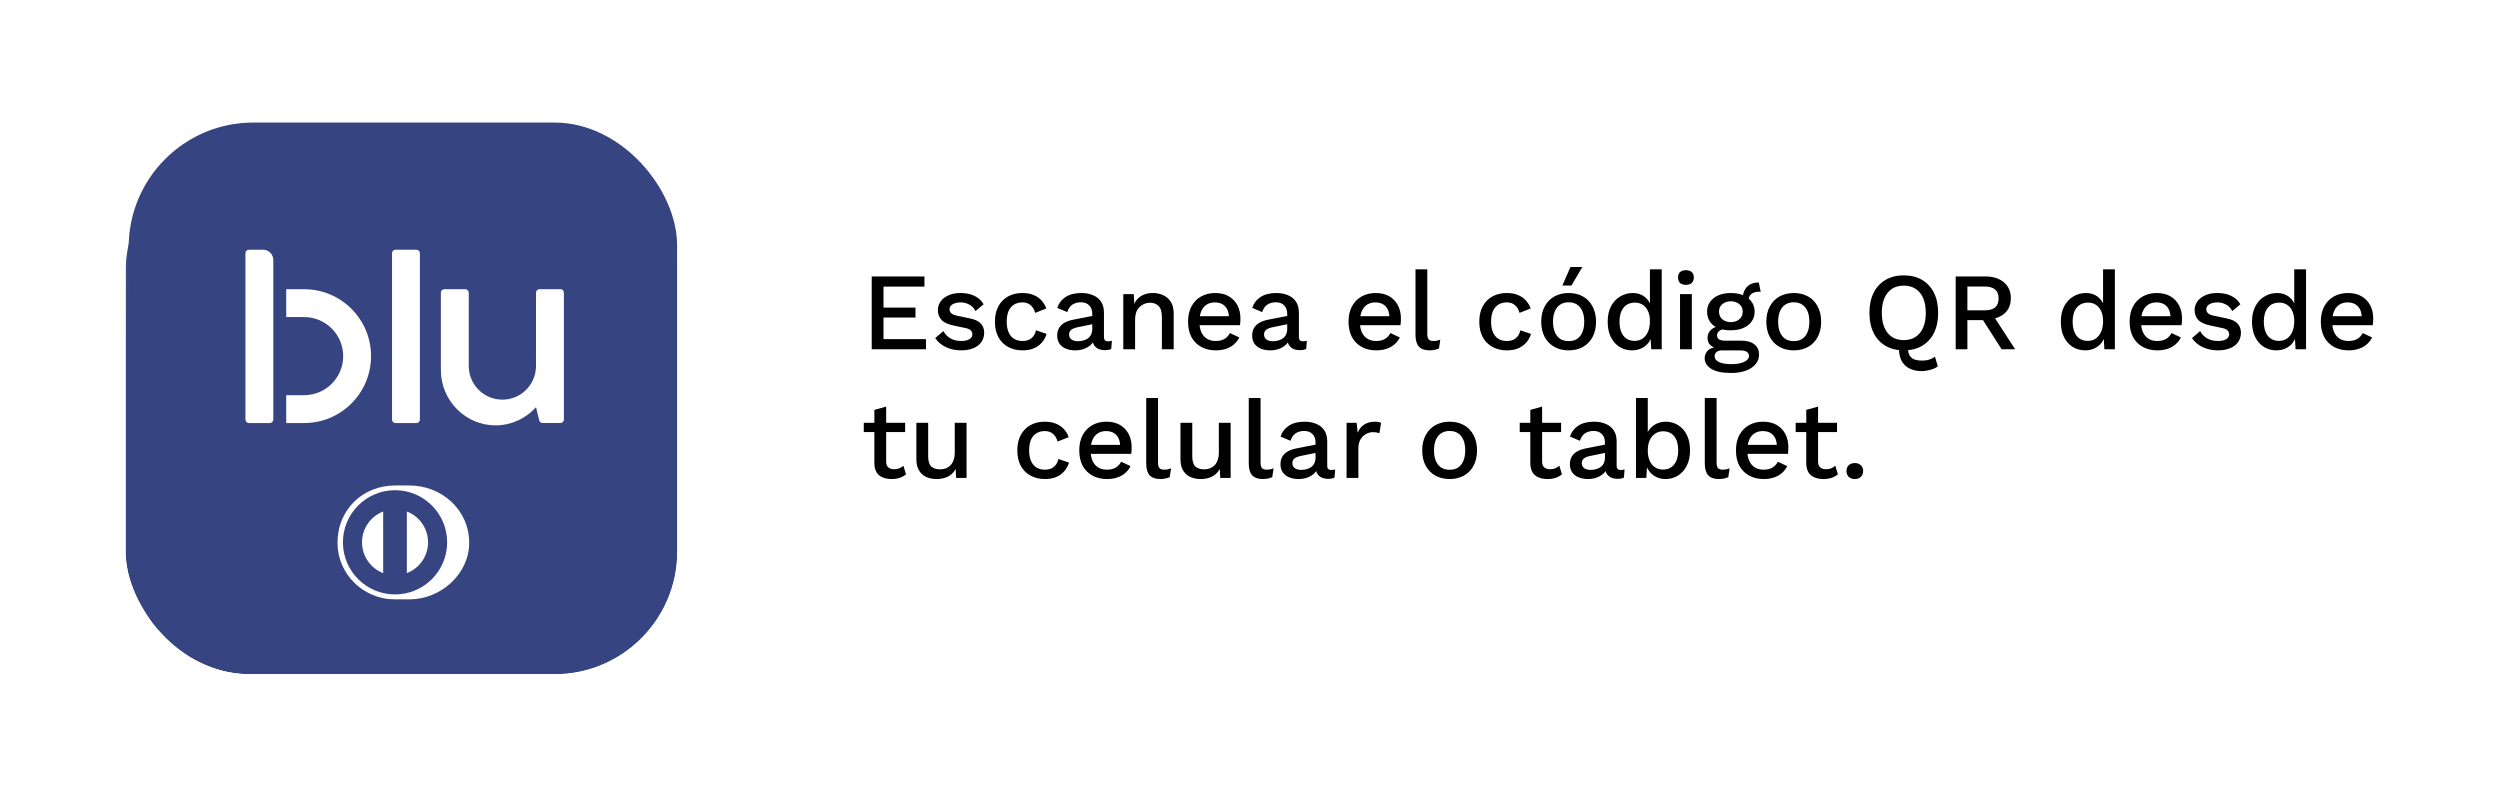
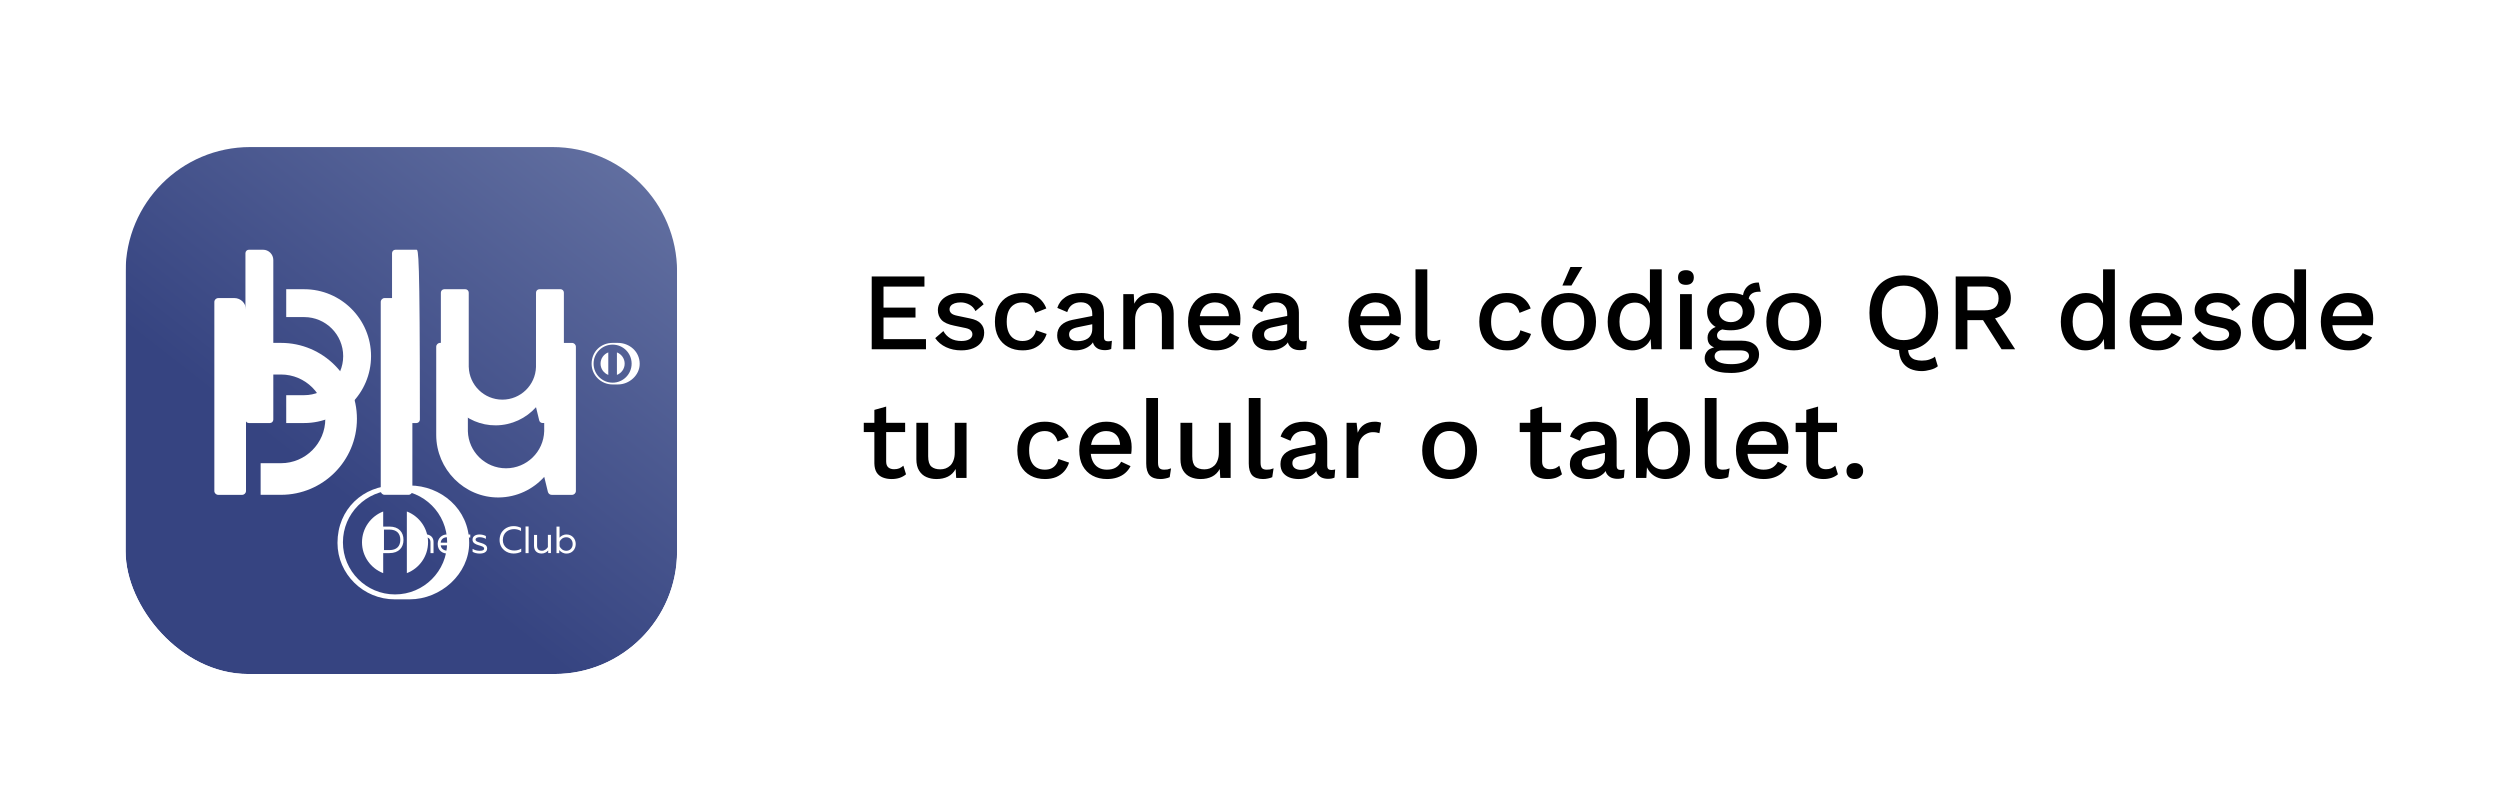
<svg xmlns="http://www.w3.org/2000/svg" width="408" height="130" viewBox="0 0 408 130" fill="none">
  <g filter="url(#filter0_d_204_587)">
    <g clip-path="url(#clip0_204_587)">
      <g filter="url(#filter1_d_204_587)">
        <path d="M90.165 16H40.835C29.604 16 20.5 25.104 20.5 36.335V85.665C20.5 96.896 29.604 106 40.835 106H90.165C101.396 106 110.5 96.896 110.5 85.665V36.335C110.5 25.104 101.396 16 90.165 16Z" fill="url(#paint0_linear_204_587)" />
      </g>
      <path d="M35.615 44.644H38.244C39.294 44.644 40.147 45.497 40.147 46.547V76.126C40.147 76.476 39.862 76.76 39.512 76.76H35.615C35.265 76.76 34.981 76.476 34.981 76.126V45.284C34.981 44.934 35.265 44.65 35.615 44.65V44.644Z" fill="white" />
      <path d="M45.853 51.959H42.535V57.119H45.853C49.849 57.119 53.091 60.36 53.091 64.356C53.091 68.352 49.849 71.594 45.853 71.594H42.535V76.754H45.853C52.697 76.754 58.251 71.206 58.251 64.356C58.251 57.507 52.703 51.959 45.853 51.959Z" fill="white" />
      <path d="M66.664 44.644H62.772C62.422 44.644 62.138 44.928 62.138 45.278V76.12C62.138 76.471 62.422 76.754 62.772 76.754H66.664C67.015 76.754 67.299 76.471 67.299 76.12V45.278C67.299 44.928 67.015 44.644 66.664 44.644Z" fill="white" />
      <path d="M89.449 51.959C89.099 51.959 88.814 52.243 88.814 52.593V66.374C88.711 69.73 85.961 72.425 82.583 72.425C79.204 72.425 76.455 69.735 76.356 66.374V52.593C76.356 52.243 76.072 51.959 75.722 51.959H71.825C71.475 51.959 71.191 52.243 71.191 52.593V66.975C71.191 72.584 75.777 77.235 81.386 77.186C84.338 77.159 86.989 75.863 88.82 73.824L89.416 76.273C89.487 76.558 89.738 76.76 90.034 76.76H93.352C93.701 76.76 93.986 76.476 93.986 76.126V52.598C93.986 52.248 93.701 51.964 93.352 51.964H89.454L89.449 51.959Z" fill="white" />
      <path d="M98.009 55.348C98.009 56.184 98.534 56.9 99.272 57.184V53.511C98.534 53.795 98.009 54.511 98.009 55.348Z" fill="white" />
      <path d="M100.682 53.511V57.184C101.42 56.9 101.945 56.184 101.945 55.348C101.945 54.511 101.42 53.795 100.682 53.511Z" fill="white" />
      <path d="M100.852 51.959H99.972C98.097 51.959 96.55 53.358 96.55 55.38C96.55 57.234 98.097 58.753 99.972 58.742H100.852C102.705 58.742 104.399 57.228 104.399 55.38C104.399 53.358 102.705 51.959 100.852 51.959ZM99.977 58.453C98.261 58.453 96.872 57.064 96.872 55.348C96.872 53.631 98.261 52.243 99.977 52.243C101.694 52.243 103.082 53.631 103.082 55.348C103.082 57.064 101.694 58.453 99.977 58.453Z" fill="white" />
      <path d="M62.138 81.937H63.559C65.09 81.937 65.85 82.855 65.85 84.101C65.85 85.348 65.09 86.266 63.559 86.266H62.138V81.931V81.937ZM63.565 85.774C64.735 85.774 65.331 85.145 65.331 84.101C65.331 83.057 64.735 82.429 63.565 82.429H62.663V85.769H63.565V85.774Z" fill="white" />
      <path d="M66.5 82.352C66.5 82.15 66.648 82.035 66.823 82.035C66.998 82.035 67.145 82.144 67.145 82.352C67.145 82.56 66.998 82.669 66.823 82.669C66.648 82.669 66.5 82.565 66.5 82.352ZM66.577 83.298H67.074V86.266H66.577V83.298Z" fill="white" />
      <path d="M67.998 83.298H68.446V83.735C68.643 83.473 69.042 83.221 69.518 83.221C70.228 83.221 70.753 83.708 70.753 84.435V86.266H70.256V84.495C70.256 83.937 69.917 83.68 69.458 83.68C68.999 83.68 68.692 83.976 68.49 84.276V86.272H67.993V83.303L67.998 83.298Z" fill="white" />
      <path d="M71.431 84.785C71.431 83.746 72.207 83.227 72.912 83.227C74.055 83.227 74.476 84.161 74.296 85.003H71.929C71.989 85.626 72.552 85.889 73.153 85.889C73.519 85.889 73.875 85.79 74.132 85.648V86.129C73.858 86.272 73.47 86.348 73.082 86.348C72.202 86.348 71.437 85.845 71.437 84.79L71.431 84.785ZM73.847 84.566C73.891 84.249 73.694 83.68 72.94 83.68C72.431 83.68 71.961 83.981 71.923 84.566H73.847Z" fill="white" />
      <path d="M75.023 83.298H75.471V83.823C75.706 83.434 76.231 83.194 76.75 83.232V83.73C76.171 83.664 75.7 83.937 75.52 84.418V86.272H75.023V83.303V83.298Z" fill="white" />
      <path d="M77.127 86.053V85.572C77.433 85.774 77.882 85.889 78.253 85.889C78.674 85.889 79.008 85.823 79.008 85.523C79.008 84.899 77.116 85.145 77.116 84.079C77.116 83.467 77.69 83.227 78.248 83.227C78.641 83.227 79.024 83.331 79.297 83.478V83.948C79.051 83.79 78.636 83.669 78.275 83.669C77.953 83.669 77.614 83.773 77.614 84.063C77.614 84.708 79.5 84.435 79.5 85.506C79.5 86.124 78.92 86.343 78.275 86.343C77.854 86.343 77.4 86.233 77.122 86.053H77.127Z" fill="white" />
      <path d="M81.533 84.134C81.539 82.631 82.687 81.86 83.813 81.86C84.245 81.86 84.665 81.959 85.032 82.15V82.669C84.715 82.461 84.31 82.352 83.9 82.352C83.004 82.352 82.069 82.893 82.063 84.129C82.058 85.287 83.02 85.845 83.922 85.845C84.37 85.845 84.769 85.741 85.064 85.528V86.047C84.704 86.233 84.272 86.337 83.807 86.337C82.719 86.337 81.528 85.572 81.533 84.129V84.134Z" fill="white" />
      <path d="M85.77 81.915H86.267V86.266H85.77V81.915Z" fill="white" />
      <path d="M87.153 85.129V83.298H87.65V85.069C87.65 85.626 87.929 85.883 88.448 85.883C88.886 85.883 89.214 85.588 89.416 85.287V83.292H89.913V86.261H89.465V85.823C89.268 86.086 88.869 86.337 88.394 86.337C87.617 86.337 87.158 85.851 87.158 85.124L87.153 85.129Z" fill="white" />
      <path d="M91.269 85.774V86.272H90.821V81.937H91.318V83.746C91.537 83.495 91.898 83.227 92.472 83.227C93.319 83.227 93.959 83.894 93.959 84.785C93.959 85.676 93.319 86.343 92.472 86.343C91.903 86.343 91.537 86.075 91.269 85.774ZM93.461 84.785C93.461 84.101 92.991 83.68 92.417 83.68C91.887 83.68 91.488 84.025 91.324 84.413V85.156C91.493 85.539 91.887 85.889 92.417 85.889C92.991 85.889 93.461 85.468 93.461 84.785Z" fill="white" />
      <g clip-path="url(#clip1_204_587)">
-         <path d="M90.663 16H41.337C30.105 16 21 25.105 21 36.337V85.663C21 96.895 30.105 106 41.337 106H90.663C101.895 106 111 96.895 111 85.663V36.337C111 25.105 101.895 16 90.663 16Z" fill="#364481" />
        <path d="M40.615 36.756H42.931C43.853 36.756 44.604 37.507 44.604 38.43V64.481C44.604 64.788 44.355 65.04 44.046 65.04H40.615C40.308 65.04 40.056 64.79 40.056 64.481V37.315C40.056 37.008 40.306 36.756 40.615 36.756Z" fill="white" />
        <path d="M49.635 43.201H46.71V47.747H49.635C53.154 47.747 56.008 50.601 56.008 54.12C56.008 57.639 53.154 60.494 49.635 60.494H46.71V65.04H49.635C55.667 65.04 60.555 60.15 60.555 54.12C60.555 48.091 55.665 43.201 49.635 43.201Z" fill="white" />
-         <path d="M67.967 36.756H64.538C64.23 36.756 63.98 37.006 63.98 37.315V64.481C63.98 64.79 64.23 65.04 64.538 65.04H67.967C68.276 65.04 68.526 64.79 68.526 64.481V37.315C68.526 37.006 68.276 36.756 67.967 36.756Z" fill="white" />
+         <path d="M67.967 36.756H64.538C64.23 36.756 63.98 37.006 63.98 37.315V64.481C63.98 64.79 64.23 65.04 64.538 65.04H67.967C68.276 65.04 68.526 64.79 68.526 64.481C68.526 37.006 68.276 36.756 67.967 36.756Z" fill="white" />
        <path d="M88.036 43.199C87.727 43.199 87.478 43.449 87.478 43.758L87.473 55.894C87.388 58.851 84.965 61.222 81.988 61.222C79.011 61.222 76.589 58.851 76.503 55.894H76.499V43.758C76.499 43.449 76.249 43.199 75.94 43.199H72.509C72.2 43.199 71.951 43.449 71.951 43.758V56.424C71.951 61.363 75.992 65.463 80.93 65.418C83.531 65.394 85.865 64.254 87.478 62.454L88.001 64.61C88.063 64.86 88.286 65.036 88.543 65.036H91.467C91.776 65.036 92.026 64.786 92.026 64.477V43.754C92.026 43.445 91.776 43.195 91.467 43.195H88.036V43.199Z" fill="white" />
        <path d="M59.078 84.507C59.084 86.803 60.516 88.759 62.537 89.536V79.476C60.516 80.254 59.084 82.212 59.078 84.507Z" fill="white" />
        <path d="M66.398 79.474V89.536C68.421 88.761 69.856 86.803 69.86 84.505C69.856 82.207 68.419 80.249 66.398 79.474Z" fill="white" />
        <path d="M66.856 75.233H64.448C59.309 75.233 55.078 79.063 55.078 84.603C55.078 89.673 59.307 93.837 64.448 93.812H66.856C71.934 93.812 76.57 89.671 76.57 84.603C76.57 79.063 71.934 75.233 66.856 75.233ZM64.469 93.01C59.771 93.01 55.966 89.205 55.966 84.507C55.966 79.81 59.771 76.004 64.469 76.002C69.166 76.002 72.974 79.81 72.974 84.507C72.974 89.203 69.166 93.008 64.469 93.01Z" fill="white" />
      </g>
    </g>
  </g>
  <path d="M142.264 57V45.12H150.868V46.776H144.19V50.196H149.41V51.816H144.19V55.344H151.12V57H142.264ZM156.857 57.18C155.957 57.18 155.135 57.006 154.391 56.658C153.647 56.31 153.059 55.818 152.627 55.182L153.959 54.03C154.223 54.522 154.601 54.918 155.093 55.218C155.597 55.506 156.197 55.65 156.893 55.65C157.445 55.65 157.883 55.554 158.207 55.362C158.531 55.17 158.693 54.9 158.693 54.552C158.693 54.324 158.615 54.126 158.459 53.958C158.315 53.778 158.033 53.64 157.613 53.544L155.723 53.148C154.763 52.956 154.079 52.65 153.671 52.23C153.263 51.798 153.059 51.252 153.059 50.592C153.059 50.1 153.203 49.644 153.491 49.224C153.779 48.804 154.199 48.468 154.751 48.216C155.315 47.952 155.987 47.82 156.767 47.82C157.667 47.82 158.435 47.982 159.071 48.306C159.707 48.618 160.193 49.068 160.529 49.656L159.197 50.772C158.969 50.292 158.633 49.938 158.189 49.71C157.745 49.47 157.283 49.35 156.803 49.35C156.419 49.35 156.089 49.398 155.813 49.494C155.537 49.59 155.327 49.722 155.183 49.89C155.039 50.058 154.967 50.256 154.967 50.484C154.967 50.724 155.057 50.934 155.237 51.114C155.417 51.294 155.741 51.432 156.209 51.528L158.261 51.96C159.125 52.128 159.731 52.416 160.079 52.824C160.439 53.22 160.619 53.706 160.619 54.282C160.619 54.858 160.469 55.368 160.169 55.812C159.869 56.244 159.437 56.58 158.873 56.82C158.309 57.06 157.637 57.18 156.857 57.18ZM166.835 47.82C167.555 47.82 168.167 47.928 168.671 48.144C169.187 48.348 169.619 48.642 169.967 49.026C170.315 49.41 170.579 49.848 170.759 50.34L168.941 51.06C168.785 50.508 168.533 50.088 168.185 49.8C167.849 49.5 167.405 49.35 166.853 49.35C166.313 49.35 165.851 49.476 165.467 49.728C165.083 49.968 164.789 50.322 164.585 50.79C164.393 51.258 164.297 51.834 164.297 52.518C164.297 53.19 164.399 53.76 164.603 54.228C164.807 54.696 165.101 55.05 165.485 55.29C165.869 55.53 166.325 55.65 166.853 55.65C167.261 55.65 167.615 55.584 167.915 55.452C168.215 55.308 168.461 55.11 168.653 54.858C168.857 54.594 168.995 54.276 169.067 53.904L170.813 54.498C170.645 55.038 170.381 55.512 170.021 55.92C169.673 56.316 169.235 56.628 168.707 56.856C168.179 57.072 167.573 57.18 166.889 57.18C166.001 57.18 165.215 56.994 164.531 56.622C163.847 56.25 163.313 55.716 162.929 55.02C162.557 54.312 162.371 53.472 162.371 52.5C162.371 51.528 162.557 50.694 162.929 49.998C163.313 49.29 163.841 48.75 164.513 48.378C165.197 48.006 165.971 47.82 166.835 47.82ZM178.257 51.222C178.257 50.622 178.089 50.16 177.753 49.836C177.429 49.5 176.979 49.332 176.403 49.332C175.863 49.332 175.401 49.458 175.017 49.71C174.633 49.962 174.351 50.37 174.171 50.934L172.551 50.25C172.779 49.518 173.223 48.93 173.883 48.486C174.555 48.042 175.419 47.82 176.475 47.82C177.195 47.82 177.831 47.94 178.383 48.18C178.935 48.408 179.367 48.756 179.679 49.224C180.003 49.692 180.165 50.292 180.165 51.024V55.038C180.165 55.482 180.387 55.704 180.831 55.704C181.047 55.704 181.257 55.674 181.461 55.614L181.353 56.946C181.077 57.078 180.729 57.144 180.309 57.144C179.925 57.144 179.577 57.078 179.265 56.946C178.965 56.802 178.725 56.592 178.545 56.316C178.377 56.028 178.293 55.674 178.293 55.254V55.128L178.689 55.11C178.581 55.578 178.359 55.968 178.023 56.28C177.687 56.58 177.297 56.808 176.853 56.964C176.409 57.108 175.959 57.18 175.503 57.18C174.939 57.18 174.429 57.09 173.973 56.91C173.529 56.73 173.175 56.46 172.911 56.1C172.659 55.728 172.533 55.272 172.533 54.732C172.533 54.06 172.749 53.508 173.181 53.076C173.625 52.644 174.249 52.35 175.053 52.194L178.545 51.51L178.527 52.86L175.989 53.382C175.485 53.478 175.107 53.616 174.855 53.796C174.603 53.976 174.477 54.24 174.477 54.588C174.477 54.924 174.603 55.194 174.855 55.398C175.119 55.59 175.467 55.686 175.899 55.686C176.199 55.686 176.487 55.65 176.763 55.578C177.051 55.506 177.309 55.392 177.537 55.236C177.765 55.068 177.939 54.858 178.059 54.606C178.191 54.342 178.257 54.03 178.257 53.67V51.222ZM183.32 57V48H185.03L185.156 50.34L184.904 50.088C185.072 49.572 185.312 49.146 185.624 48.81C185.948 48.462 186.326 48.21 186.758 48.054C187.202 47.898 187.67 47.82 188.162 47.82C188.798 47.82 189.368 47.946 189.872 48.198C190.388 48.438 190.796 48.804 191.096 49.296C191.396 49.788 191.546 50.412 191.546 51.168V57H189.62V51.762C189.62 50.874 189.434 50.262 189.062 49.926C188.702 49.578 188.246 49.404 187.694 49.404C187.298 49.404 186.914 49.5 186.542 49.692C186.17 49.872 185.858 50.166 185.606 50.574C185.366 50.982 185.246 51.528 185.246 52.212V57H183.32ZM198.425 57.18C197.525 57.18 196.733 56.994 196.049 56.622C195.365 56.25 194.831 55.716 194.447 55.02C194.075 54.312 193.889 53.472 193.889 52.5C193.889 51.528 194.075 50.694 194.447 49.998C194.831 49.29 195.359 48.75 196.031 48.378C196.703 48.006 197.465 47.82 198.317 47.82C199.193 47.82 199.937 48 200.549 48.36C201.161 48.72 201.629 49.212 201.953 49.836C202.277 50.46 202.439 51.168 202.439 51.96C202.439 52.176 202.433 52.38 202.421 52.572C202.409 52.764 202.391 52.932 202.367 53.076H195.131V51.6H201.521L200.567 51.888C200.567 51.072 200.363 50.448 199.955 50.016C199.547 49.572 198.989 49.35 198.281 49.35C197.765 49.35 197.315 49.47 196.931 49.71C196.547 49.95 196.253 50.31 196.049 50.79C195.845 51.258 195.743 51.834 195.743 52.518C195.743 53.19 195.851 53.76 196.067 54.228C196.283 54.696 196.589 55.05 196.985 55.29C197.381 55.53 197.849 55.65 198.389 55.65C198.989 55.65 199.475 55.536 199.847 55.308C200.219 55.08 200.513 54.762 200.729 54.354L202.259 55.074C202.043 55.506 201.749 55.884 201.377 56.208C201.017 56.52 200.585 56.76 200.081 56.928C199.577 57.096 199.025 57.18 198.425 57.18ZM210.073 51.222C210.073 50.622 209.905 50.16 209.569 49.836C209.245 49.5 208.795 49.332 208.219 49.332C207.679 49.332 207.217 49.458 206.833 49.71C206.449 49.962 206.167 50.37 205.987 50.934L204.367 50.25C204.595 49.518 205.039 48.93 205.699 48.486C206.371 48.042 207.235 47.82 208.291 47.82C209.011 47.82 209.647 47.94 210.199 48.18C210.751 48.408 211.183 48.756 211.495 49.224C211.819 49.692 211.981 50.292 211.981 51.024V55.038C211.981 55.482 212.203 55.704 212.647 55.704C212.863 55.704 213.073 55.674 213.277 55.614L213.169 56.946C212.893 57.078 212.545 57.144 212.125 57.144C211.741 57.144 211.393 57.078 211.081 56.946C210.781 56.802 210.541 56.592 210.361 56.316C210.193 56.028 210.109 55.674 210.109 55.254V55.128L210.505 55.11C210.397 55.578 210.175 55.968 209.839 56.28C209.503 56.58 209.113 56.808 208.669 56.964C208.225 57.108 207.775 57.18 207.319 57.18C206.755 57.18 206.245 57.09 205.789 56.91C205.345 56.73 204.991 56.46 204.727 56.1C204.475 55.728 204.349 55.272 204.349 54.732C204.349 54.06 204.565 53.508 204.997 53.076C205.441 52.644 206.065 52.35 206.869 52.194L210.361 51.51L210.343 52.86L207.805 53.382C207.301 53.478 206.923 53.616 206.671 53.796C206.419 53.976 206.293 54.24 206.293 54.588C206.293 54.924 206.419 55.194 206.671 55.398C206.935 55.59 207.283 55.686 207.715 55.686C208.015 55.686 208.303 55.65 208.579 55.578C208.867 55.506 209.125 55.392 209.353 55.236C209.581 55.068 209.755 54.858 209.875 54.606C210.007 54.342 210.073 54.03 210.073 53.67V51.222ZM224.616 57.18C223.716 57.18 222.924 56.994 222.24 56.622C221.556 56.25 221.022 55.716 220.638 55.02C220.266 54.312 220.08 53.472 220.08 52.5C220.08 51.528 220.266 50.694 220.638 49.998C221.022 49.29 221.55 48.75 222.222 48.378C222.894 48.006 223.656 47.82 224.508 47.82C225.384 47.82 226.128 48 226.74 48.36C227.352 48.72 227.82 49.212 228.144 49.836C228.468 50.46 228.63 51.168 228.63 51.96C228.63 52.176 228.624 52.38 228.612 52.572C228.6 52.764 228.582 52.932 228.558 53.076H221.322V51.6H227.712L226.758 51.888C226.758 51.072 226.554 50.448 226.146 50.016C225.738 49.572 225.18 49.35 224.472 49.35C223.956 49.35 223.506 49.47 223.122 49.71C222.738 49.95 222.444 50.31 222.24 50.79C222.036 51.258 221.934 51.834 221.934 52.518C221.934 53.19 222.042 53.76 222.258 54.228C222.474 54.696 222.78 55.05 223.176 55.29C223.572 55.53 224.04 55.65 224.58 55.65C225.18 55.65 225.666 55.536 226.038 55.308C226.41 55.08 226.704 54.762 226.92 54.354L228.45 55.074C228.234 55.506 227.94 55.884 227.568 56.208C227.208 56.52 226.776 56.76 226.272 56.928C225.768 57.096 225.216 57.18 224.616 57.18ZM232.934 43.95V54.48C232.934 54.924 233.012 55.23 233.168 55.398C233.324 55.566 233.582 55.65 233.942 55.65C234.158 55.65 234.338 55.638 234.482 55.614C234.638 55.578 234.83 55.518 235.058 55.434L234.842 56.874C234.638 56.97 234.404 57.042 234.14 57.09C233.876 57.15 233.612 57.18 233.348 57.18C232.544 57.18 231.95 56.976 231.566 56.568C231.194 56.148 231.008 55.506 231.008 54.642V43.95H232.934ZM245.884 47.82C246.604 47.82 247.216 47.928 247.72 48.144C248.236 48.348 248.668 48.642 249.016 49.026C249.364 49.41 249.628 49.848 249.808 50.34L247.99 51.06C247.834 50.508 247.582 50.088 247.234 49.8C246.898 49.5 246.454 49.35 245.902 49.35C245.362 49.35 244.9 49.476 244.516 49.728C244.132 49.968 243.838 50.322 243.634 50.79C243.442 51.258 243.346 51.834 243.346 52.518C243.346 53.19 243.448 53.76 243.652 54.228C243.856 54.696 244.15 55.05 244.534 55.29C244.918 55.53 245.374 55.65 245.902 55.65C246.31 55.65 246.664 55.584 246.964 55.452C247.264 55.308 247.51 55.11 247.702 54.858C247.906 54.594 248.044 54.276 248.116 53.904L249.862 54.498C249.694 55.038 249.43 55.512 249.07 55.92C248.722 56.316 248.284 56.628 247.756 56.856C247.228 57.072 246.622 57.18 245.938 57.18C245.05 57.18 244.264 56.994 243.58 56.622C242.896 56.25 242.362 55.716 241.978 55.02C241.606 54.312 241.42 53.472 241.42 52.5C241.42 51.528 241.606 50.694 241.978 49.998C242.362 49.29 242.89 48.75 243.562 48.378C244.246 48.006 245.02 47.82 245.884 47.82ZM256.009 47.82C256.885 47.82 257.659 48.006 258.331 48.378C259.003 48.75 259.525 49.29 259.897 49.998C260.281 50.694 260.473 51.528 260.473 52.5C260.473 53.472 260.281 54.312 259.897 55.02C259.525 55.716 259.003 56.25 258.331 56.622C257.659 56.994 256.885 57.18 256.009 57.18C255.133 57.18 254.359 56.994 253.687 56.622C253.015 56.25 252.487 55.716 252.103 55.02C251.719 54.312 251.527 53.472 251.527 52.5C251.527 51.528 251.719 50.694 252.103 49.998C252.487 49.29 253.015 48.75 253.687 48.378C254.359 48.006 255.133 47.82 256.009 47.82ZM256.009 49.332C255.469 49.332 255.007 49.458 254.623 49.71C254.251 49.95 253.963 50.304 253.759 50.772C253.555 51.24 253.453 51.816 253.453 52.5C253.453 53.172 253.555 53.748 253.759 54.228C253.963 54.696 254.251 55.056 254.623 55.308C255.007 55.548 255.469 55.668 256.009 55.668C256.549 55.668 257.005 55.548 257.377 55.308C257.749 55.056 258.037 54.696 258.241 54.228C258.445 53.748 258.547 53.172 258.547 52.5C258.547 51.816 258.445 51.24 258.241 50.772C258.037 50.304 257.749 49.95 257.377 49.71C257.005 49.458 256.549 49.332 256.009 49.332ZM256.297 43.572H258.241L256.459 46.596H254.983L256.297 43.572ZM266.352 57.18C265.608 57.18 264.93 56.994 264.318 56.622C263.718 56.25 263.244 55.716 262.896 55.02C262.548 54.324 262.374 53.49 262.374 52.518C262.374 51.51 262.56 50.658 262.932 49.962C263.304 49.266 263.802 48.738 264.426 48.378C265.05 48.006 265.734 47.82 266.478 47.82C267.246 47.82 267.894 48.03 268.422 48.45C268.95 48.87 269.304 49.416 269.484 50.088L269.268 50.286V43.95H271.194V57H269.484L269.34 54.552L269.592 54.57C269.508 55.11 269.31 55.578 268.998 55.974C268.686 56.358 268.296 56.658 267.828 56.874C267.372 57.078 266.88 57.18 266.352 57.18ZM266.766 55.632C267.282 55.632 267.726 55.5 268.098 55.236C268.47 54.972 268.758 54.6 268.962 54.12C269.166 53.64 269.268 53.064 269.268 52.392C269.268 51.768 269.166 51.234 268.962 50.79C268.758 50.334 268.47 49.986 268.098 49.746C267.738 49.506 267.318 49.386 266.838 49.386C266.034 49.386 265.41 49.662 264.966 50.214C264.522 50.766 264.3 51.528 264.3 52.5C264.3 53.472 264.516 54.24 264.948 54.804C265.38 55.356 265.986 55.632 266.766 55.632ZM275.154 46.488C274.734 46.488 274.41 46.386 274.182 46.182C273.966 45.966 273.858 45.666 273.858 45.282C273.858 44.898 273.966 44.604 274.182 44.4C274.41 44.196 274.734 44.094 275.154 44.094C275.562 44.094 275.874 44.196 276.09 44.4C276.318 44.604 276.432 44.898 276.432 45.282C276.432 45.666 276.318 45.966 276.09 46.182C275.874 46.386 275.562 46.488 275.154 46.488ZM276.108 48V57H274.182V48H276.108ZM287.041 46.11L287.347 47.622C287.311 47.622 287.275 47.622 287.239 47.622C287.203 47.61 287.167 47.604 287.131 47.604C286.555 47.604 286.117 47.73 285.817 47.982C285.517 48.222 285.367 48.576 285.367 49.044L284.431 48.612C284.431 48.132 284.533 47.706 284.737 47.334C284.941 46.95 285.229 46.65 285.601 46.434C285.985 46.218 286.417 46.11 286.897 46.11C286.921 46.11 286.945 46.11 286.969 46.11C286.993 46.11 287.017 46.11 287.041 46.11ZM284.197 55.596C285.109 55.596 285.817 55.8 286.321 56.208C286.825 56.604 287.077 57.156 287.077 57.864C287.077 58.488 286.879 59.022 286.483 59.466C286.087 59.922 285.547 60.27 284.863 60.51C284.191 60.75 283.417 60.87 282.541 60.87C281.065 60.87 279.973 60.642 279.265 60.186C278.557 59.73 278.203 59.16 278.203 58.476C278.203 57.996 278.371 57.576 278.707 57.216C279.055 56.856 279.637 56.652 280.453 56.604L280.345 56.892C279.841 56.784 279.433 56.592 279.121 56.316C278.821 56.028 278.671 55.626 278.671 55.11C278.671 54.594 278.869 54.156 279.265 53.796C279.661 53.436 280.219 53.226 280.939 53.166L281.947 53.652H281.731C281.179 53.7 280.789 53.826 280.561 54.03C280.333 54.234 280.219 54.462 280.219 54.714C280.219 55.014 280.327 55.236 280.543 55.38C280.771 55.524 281.089 55.596 281.497 55.596H284.197ZM282.541 59.43C283.201 59.43 283.741 59.364 284.161 59.232C284.593 59.112 284.911 58.95 285.115 58.746C285.331 58.554 285.439 58.338 285.439 58.098C285.439 57.822 285.325 57.6 285.097 57.432C284.881 57.264 284.485 57.18 283.909 57.18H281.011C280.675 57.18 280.393 57.264 280.165 57.432C279.937 57.612 279.823 57.852 279.823 58.152C279.823 58.548 280.063 58.86 280.543 59.088C281.023 59.316 281.689 59.43 282.541 59.43ZM282.469 47.82C283.261 47.82 283.945 47.946 284.521 48.198C285.109 48.45 285.559 48.804 285.871 49.26C286.195 49.716 286.357 50.25 286.357 50.862C286.357 51.474 286.195 52.008 285.871 52.464C285.559 52.92 285.109 53.274 284.521 53.526C283.945 53.778 283.261 53.904 282.469 53.904C281.221 53.904 280.261 53.628 279.589 53.076C278.929 52.512 278.599 51.774 278.599 50.862C278.599 50.25 278.761 49.716 279.085 49.26C279.409 48.804 279.859 48.45 280.435 48.198C281.023 47.946 281.701 47.82 282.469 47.82ZM282.469 49.17C281.917 49.17 281.455 49.326 281.083 49.638C280.723 49.938 280.543 50.346 280.543 50.862C280.543 51.378 280.723 51.792 281.083 52.104C281.455 52.416 281.917 52.572 282.469 52.572C283.033 52.572 283.495 52.416 283.855 52.104C284.227 51.792 284.413 51.378 284.413 50.862C284.413 50.346 284.227 49.938 283.855 49.638C283.495 49.326 283.033 49.17 282.469 49.17ZM292.748 47.82C293.624 47.82 294.398 48.006 295.07 48.378C295.742 48.75 296.264 49.29 296.636 49.998C297.02 50.694 297.212 51.528 297.212 52.5C297.212 53.472 297.02 54.312 296.636 55.02C296.264 55.716 295.742 56.25 295.07 56.622C294.398 56.994 293.624 57.18 292.748 57.18C291.872 57.18 291.098 56.994 290.426 56.622C289.754 56.25 289.226 55.716 288.842 55.02C288.458 54.312 288.266 53.472 288.266 52.5C288.266 51.528 288.458 50.694 288.842 49.998C289.226 49.29 289.754 48.75 290.426 48.378C291.098 48.006 291.872 47.82 292.748 47.82ZM292.748 49.332C292.208 49.332 291.746 49.458 291.362 49.71C290.99 49.95 290.702 50.304 290.498 50.772C290.294 51.24 290.192 51.816 290.192 52.5C290.192 53.172 290.294 53.748 290.498 54.228C290.702 54.696 290.99 55.056 291.362 55.308C291.746 55.548 292.208 55.668 292.748 55.668C293.288 55.668 293.744 55.548 294.116 55.308C294.488 55.056 294.776 54.696 294.98 54.228C295.184 53.748 295.286 53.172 295.286 52.5C295.286 51.816 295.184 51.24 294.98 50.772C294.776 50.304 294.488 49.95 294.116 49.71C293.744 49.458 293.288 49.332 292.748 49.332ZM313.624 60.564C312.952 60.564 312.334 60.444 311.77 60.204C311.218 59.964 310.768 59.574 310.42 59.034C310.084 58.494 309.916 57.774 309.916 56.874C309.916 56.73 309.928 56.574 309.952 56.406C309.976 56.238 310.018 56.076 310.078 55.92L311.5 55.812C311.464 55.98 311.434 56.136 311.41 56.28C311.386 56.412 311.374 56.538 311.374 56.658C311.374 57.282 311.476 57.75 311.68 58.062C311.896 58.374 312.172 58.584 312.508 58.692C312.856 58.8 313.234 58.854 313.642 58.854C314.11 58.854 314.524 58.794 314.884 58.674C315.256 58.554 315.556 58.398 315.784 58.206L316.252 59.772C315.964 60.024 315.562 60.216 315.046 60.348C314.542 60.492 314.068 60.564 313.624 60.564ZM310.69 44.94C311.842 44.94 312.838 45.186 313.678 45.678C314.518 46.17 315.166 46.872 315.622 47.784C316.078 48.696 316.306 49.788 316.306 51.06C316.306 52.332 316.078 53.424 315.622 54.336C315.166 55.248 314.518 55.95 313.678 56.442C312.838 56.934 311.842 57.18 310.69 57.18C309.55 57.18 308.56 56.934 307.72 56.442C306.88 55.95 306.232 55.248 305.776 54.336C305.32 53.424 305.092 52.332 305.092 51.06C305.092 49.788 305.32 48.696 305.776 47.784C306.232 46.872 306.88 46.17 307.72 45.678C308.56 45.186 309.55 44.94 310.69 44.94ZM310.69 46.614C309.946 46.614 309.304 46.788 308.764 47.136C308.236 47.484 307.828 47.988 307.54 48.648C307.252 49.308 307.108 50.112 307.108 51.06C307.108 51.996 307.252 52.8 307.54 53.472C307.828 54.132 308.236 54.636 308.764 54.984C309.304 55.332 309.946 55.506 310.69 55.506C311.446 55.506 312.088 55.332 312.616 54.984C313.156 54.636 313.57 54.132 313.858 53.472C314.146 52.8 314.29 51.996 314.29 51.06C314.29 50.112 314.146 49.308 313.858 48.648C313.57 47.988 313.156 47.484 312.616 47.136C312.088 46.788 311.446 46.614 310.69 46.614ZM324.012 45.12C325.284 45.12 326.292 45.438 327.036 46.074C327.792 46.71 328.17 47.568 328.17 48.648C328.17 49.764 327.792 50.628 327.036 51.24C326.292 51.84 325.284 52.14 324.012 52.14L323.832 52.248H321.078V57H319.17V45.12H324.012ZM323.868 50.646C324.648 50.646 325.224 50.49 325.596 50.178C325.98 49.854 326.172 49.362 326.172 48.702C326.172 48.054 325.98 47.568 325.596 47.244C325.224 46.92 324.648 46.758 323.868 46.758H321.078V50.646H323.868ZM325.002 51.042L328.872 57H326.658L323.346 51.798L325.002 51.042ZM340.304 57.18C339.56 57.18 338.882 56.994 338.27 56.622C337.67 56.25 337.196 55.716 336.848 55.02C336.5 54.324 336.326 53.49 336.326 52.518C336.326 51.51 336.512 50.658 336.884 49.962C337.256 49.266 337.754 48.738 338.378 48.378C339.002 48.006 339.686 47.82 340.43 47.82C341.198 47.82 341.846 48.03 342.374 48.45C342.902 48.87 343.256 49.416 343.436 50.088L343.22 50.286V43.95H345.146V57H343.436L343.292 54.552L343.544 54.57C343.46 55.11 343.262 55.578 342.95 55.974C342.638 56.358 342.248 56.658 341.78 56.874C341.324 57.078 340.832 57.18 340.304 57.18ZM340.718 55.632C341.234 55.632 341.678 55.5 342.05 55.236C342.422 54.972 342.71 54.6 342.914 54.12C343.118 53.64 343.22 53.064 343.22 52.392C343.22 51.768 343.118 51.234 342.914 50.79C342.71 50.334 342.422 49.986 342.05 49.746C341.69 49.506 341.27 49.386 340.79 49.386C339.986 49.386 339.362 49.662 338.918 50.214C338.474 50.766 338.252 51.528 338.252 52.5C338.252 53.472 338.468 54.24 338.9 54.804C339.332 55.356 339.938 55.632 340.718 55.632ZM352.093 57.18C351.193 57.18 350.401 56.994 349.717 56.622C349.033 56.25 348.499 55.716 348.115 55.02C347.743 54.312 347.557 53.472 347.557 52.5C347.557 51.528 347.743 50.694 348.115 49.998C348.499 49.29 349.027 48.75 349.699 48.378C350.371 48.006 351.133 47.82 351.985 47.82C352.861 47.82 353.605 48 354.217 48.36C354.829 48.72 355.297 49.212 355.621 49.836C355.945 50.46 356.107 51.168 356.107 51.96C356.107 52.176 356.101 52.38 356.089 52.572C356.077 52.764 356.059 52.932 356.035 53.076H348.799V51.6H355.189L354.235 51.888C354.235 51.072 354.031 50.448 353.623 50.016C353.215 49.572 352.657 49.35 351.949 49.35C351.433 49.35 350.983 49.47 350.599 49.71C350.215 49.95 349.921 50.31 349.717 50.79C349.513 51.258 349.411 51.834 349.411 52.518C349.411 53.19 349.519 53.76 349.735 54.228C349.951 54.696 350.257 55.05 350.653 55.29C351.049 55.53 351.517 55.65 352.057 55.65C352.657 55.65 353.143 55.536 353.515 55.308C353.887 55.08 354.181 54.762 354.397 54.354L355.927 55.074C355.711 55.506 355.417 55.884 355.045 56.208C354.685 56.52 354.253 56.76 353.749 56.928C353.245 57.096 352.693 57.18 352.093 57.18ZM361.959 57.18C361.059 57.18 360.237 57.006 359.493 56.658C358.749 56.31 358.161 55.818 357.729 55.182L359.061 54.03C359.325 54.522 359.703 54.918 360.195 55.218C360.699 55.506 361.299 55.65 361.995 55.65C362.547 55.65 362.985 55.554 363.309 55.362C363.633 55.17 363.795 54.9 363.795 54.552C363.795 54.324 363.717 54.126 363.561 53.958C363.417 53.778 363.135 53.64 362.715 53.544L360.825 53.148C359.865 52.956 359.181 52.65 358.773 52.23C358.365 51.798 358.161 51.252 358.161 50.592C358.161 50.1 358.305 49.644 358.593 49.224C358.881 48.804 359.301 48.468 359.853 48.216C360.417 47.952 361.089 47.82 361.869 47.82C362.769 47.82 363.537 47.982 364.173 48.306C364.809 48.618 365.295 49.068 365.631 49.656L364.299 50.772C364.071 50.292 363.735 49.938 363.291 49.71C362.847 49.47 362.385 49.35 361.905 49.35C361.521 49.35 361.191 49.398 360.915 49.494C360.639 49.59 360.429 49.722 360.285 49.89C360.141 50.058 360.069 50.256 360.069 50.484C360.069 50.724 360.159 50.934 360.339 51.114C360.519 51.294 360.843 51.432 361.311 51.528L363.363 51.96C364.227 52.128 364.833 52.416 365.181 52.824C365.541 53.22 365.721 53.706 365.721 54.282C365.721 54.858 365.571 55.368 365.271 55.812C364.971 56.244 364.539 56.58 363.975 56.82C363.411 57.06 362.739 57.18 361.959 57.18ZM371.505 57.18C370.761 57.18 370.083 56.994 369.471 56.622C368.871 56.25 368.397 55.716 368.049 55.02C367.701 54.324 367.527 53.49 367.527 52.518C367.527 51.51 367.713 50.658 368.085 49.962C368.457 49.266 368.955 48.738 369.579 48.378C370.203 48.006 370.887 47.82 371.631 47.82C372.399 47.82 373.047 48.03 373.575 48.45C374.103 48.87 374.457 49.416 374.637 50.088L374.421 50.286V43.95H376.347V57H374.637L374.493 54.552L374.745 54.57C374.661 55.11 374.463 55.578 374.151 55.974C373.839 56.358 373.449 56.658 372.981 56.874C372.525 57.078 372.033 57.18 371.505 57.18ZM371.919 55.632C372.435 55.632 372.879 55.5 373.251 55.236C373.623 54.972 373.911 54.6 374.115 54.12C374.319 53.64 374.421 53.064 374.421 52.392C374.421 51.768 374.319 51.234 374.115 50.79C373.911 50.334 373.623 49.986 373.251 49.746C372.891 49.506 372.471 49.386 371.991 49.386C371.187 49.386 370.563 49.662 370.119 50.214C369.675 50.766 369.453 51.528 369.453 52.5C369.453 53.472 369.669 54.24 370.101 54.804C370.533 55.356 371.139 55.632 371.919 55.632ZM383.294 57.18C382.394 57.18 381.602 56.994 380.918 56.622C380.234 56.25 379.7 55.716 379.316 55.02C378.944 54.312 378.758 53.472 378.758 52.5C378.758 51.528 378.944 50.694 379.316 49.998C379.7 49.29 380.228 48.75 380.9 48.378C381.572 48.006 382.334 47.82 383.186 47.82C384.062 47.82 384.806 48 385.418 48.36C386.03 48.72 386.498 49.212 386.822 49.836C387.146 50.46 387.308 51.168 387.308 51.96C387.308 52.176 387.302 52.38 387.29 52.572C387.278 52.764 387.26 52.932 387.236 53.076H380V51.6H386.39L385.436 51.888C385.436 51.072 385.232 50.448 384.824 50.016C384.416 49.572 383.858 49.35 383.15 49.35C382.634 49.35 382.184 49.47 381.8 49.71C381.416 49.95 381.122 50.31 380.918 50.79C380.714 51.258 380.612 51.834 380.612 52.518C380.612 53.19 380.72 53.76 380.936 54.228C381.152 54.696 381.458 55.05 381.854 55.29C382.25 55.53 382.718 55.65 383.258 55.65C383.858 55.65 384.344 55.536 384.716 55.308C385.088 55.08 385.382 54.762 385.598 54.354L387.128 55.074C386.912 55.506 386.618 55.884 386.246 56.208C385.886 56.52 385.454 56.76 384.95 56.928C384.446 57.096 383.894 57.18 383.294 57.18ZM144.622 66.354V75.3C144.622 75.744 144.736 76.068 144.964 76.272C145.204 76.476 145.522 76.578 145.918 76.578C146.242 76.578 146.524 76.53 146.764 76.434C147.004 76.326 147.226 76.182 147.43 76.002L147.862 77.406C147.586 77.646 147.244 77.838 146.836 77.982C146.44 78.114 145.996 78.18 145.504 78.18C144.988 78.18 144.514 78.096 144.082 77.928C143.65 77.76 143.314 77.49 143.074 77.118C142.834 76.734 142.708 76.236 142.696 75.624V66.894L144.622 66.354ZM147.718 69V70.512H140.968V69H147.718ZM152.827 78.18C152.239 78.18 151.693 78.072 151.189 77.856C150.697 77.64 150.301 77.292 150.001 76.812C149.701 76.332 149.551 75.708 149.551 74.94V69H151.477V74.454C151.477 75.27 151.651 75.834 151.999 76.146C152.347 76.446 152.833 76.596 153.457 76.596C153.757 76.596 154.045 76.548 154.321 76.452C154.609 76.344 154.867 76.182 155.095 75.966C155.323 75.738 155.497 75.45 155.617 75.102C155.749 74.754 155.815 74.346 155.815 73.878V69H157.741V78H156.049L155.959 76.542C155.647 77.106 155.227 77.52 154.699 77.784C154.171 78.048 153.547 78.18 152.827 78.18ZM170.491 68.82C171.211 68.82 171.823 68.928 172.327 69.144C172.843 69.348 173.275 69.642 173.623 70.026C173.971 70.41 174.235 70.848 174.415 71.34L172.597 72.06C172.441 71.508 172.189 71.088 171.841 70.8C171.505 70.5 171.061 70.35 170.509 70.35C169.969 70.35 169.507 70.476 169.123 70.728C168.739 70.968 168.445 71.322 168.241 71.79C168.049 72.258 167.953 72.834 167.953 73.518C167.953 74.19 168.055 74.76 168.259 75.228C168.463 75.696 168.757 76.05 169.141 76.29C169.525 76.53 169.981 76.65 170.509 76.65C170.917 76.65 171.271 76.584 171.571 76.452C171.871 76.308 172.117 76.11 172.309 75.858C172.513 75.594 172.651 75.276 172.723 74.904L174.469 75.498C174.301 76.038 174.037 76.512 173.677 76.92C173.329 77.316 172.891 77.628 172.363 77.856C171.835 78.072 171.229 78.18 170.545 78.18C169.657 78.18 168.871 77.994 168.187 77.622C167.503 77.25 166.969 76.716 166.585 76.02C166.213 75.312 166.027 74.472 166.027 73.5C166.027 72.528 166.213 71.694 166.585 70.998C166.969 70.29 167.497 69.75 168.169 69.378C168.853 69.006 169.627 68.82 170.491 68.82ZM180.671 78.18C179.771 78.18 178.979 77.994 178.295 77.622C177.611 77.25 177.077 76.716 176.693 76.02C176.321 75.312 176.135 74.472 176.135 73.5C176.135 72.528 176.321 71.694 176.693 70.998C177.077 70.29 177.605 69.75 178.277 69.378C178.949 69.006 179.711 68.82 180.563 68.82C181.439 68.82 182.183 69 182.795 69.36C183.407 69.72 183.875 70.212 184.199 70.836C184.523 71.46 184.685 72.168 184.685 72.96C184.685 73.176 184.679 73.38 184.667 73.572C184.655 73.764 184.637 73.932 184.613 74.076H177.377V72.6H183.767L182.813 72.888C182.813 72.072 182.609 71.448 182.201 71.016C181.793 70.572 181.235 70.35 180.527 70.35C180.011 70.35 179.561 70.47 179.177 70.71C178.793 70.95 178.499 71.31 178.295 71.79C178.091 72.258 177.989 72.834 177.989 73.518C177.989 74.19 178.097 74.76 178.313 75.228C178.529 75.696 178.835 76.05 179.231 76.29C179.627 76.53 180.095 76.65 180.635 76.65C181.235 76.65 181.721 76.536 182.093 76.308C182.465 76.08 182.759 75.762 182.975 75.354L184.505 76.074C184.289 76.506 183.995 76.884 183.623 77.208C183.263 77.52 182.831 77.76 182.327 77.928C181.823 78.096 181.271 78.18 180.671 78.18ZM188.989 64.95V75.48C188.989 75.924 189.067 76.23 189.223 76.398C189.379 76.566 189.637 76.65 189.997 76.65C190.213 76.65 190.393 76.638 190.537 76.614C190.693 76.578 190.885 76.518 191.113 76.434L190.897 77.874C190.693 77.97 190.459 78.042 190.195 78.09C189.931 78.15 189.667 78.18 189.403 78.18C188.599 78.18 188.005 77.976 187.621 77.568C187.249 77.148 187.063 76.506 187.063 75.642V64.95H188.989ZM195.928 78.18C195.34 78.18 194.794 78.072 194.29 77.856C193.798 77.64 193.402 77.292 193.102 76.812C192.802 76.332 192.652 75.708 192.652 74.94V69H194.578V74.454C194.578 75.27 194.752 75.834 195.1 76.146C195.448 76.446 195.934 76.596 196.558 76.596C196.858 76.596 197.146 76.548 197.422 76.452C197.71 76.344 197.968 76.182 198.196 75.966C198.424 75.738 198.598 75.45 198.718 75.102C198.85 74.754 198.916 74.346 198.916 73.878V69H200.842V78H199.15L199.06 76.542C198.748 77.106 198.328 77.52 197.8 77.784C197.272 78.048 196.648 78.18 195.928 78.18ZM205.723 64.95V75.48C205.723 75.924 205.801 76.23 205.957 76.398C206.113 76.566 206.371 76.65 206.731 76.65C206.947 76.65 207.127 76.638 207.271 76.614C207.427 76.578 207.619 76.518 207.847 76.434L207.631 77.874C207.427 77.97 207.193 78.042 206.929 78.09C206.665 78.15 206.401 78.18 206.137 78.18C205.333 78.18 204.739 77.976 204.355 77.568C203.983 77.148 203.797 76.506 203.797 75.642V64.95H205.723ZM214.696 72.222C214.696 71.622 214.528 71.16 214.192 70.836C213.868 70.5 213.418 70.332 212.842 70.332C212.302 70.332 211.84 70.458 211.456 70.71C211.072 70.962 210.79 71.37 210.61 71.934L208.99 71.25C209.218 70.518 209.662 69.93 210.322 69.486C210.994 69.042 211.858 68.82 212.914 68.82C213.634 68.82 214.27 68.94 214.822 69.18C215.374 69.408 215.806 69.756 216.118 70.224C216.442 70.692 216.604 71.292 216.604 72.024V76.038C216.604 76.482 216.826 76.704 217.27 76.704C217.486 76.704 217.696 76.674 217.9 76.614L217.792 77.946C217.516 78.078 217.168 78.144 216.748 78.144C216.364 78.144 216.016 78.078 215.704 77.946C215.404 77.802 215.164 77.592 214.984 77.316C214.816 77.028 214.732 76.674 214.732 76.254V76.128L215.128 76.11C215.02 76.578 214.798 76.968 214.462 77.28C214.126 77.58 213.736 77.808 213.292 77.964C212.848 78.108 212.398 78.18 211.942 78.18C211.378 78.18 210.868 78.09 210.412 77.91C209.968 77.73 209.614 77.46 209.35 77.1C209.098 76.728 208.972 76.272 208.972 75.732C208.972 75.06 209.188 74.508 209.62 74.076C210.064 73.644 210.688 73.35 211.492 73.194L214.984 72.51L214.966 73.86L212.428 74.382C211.924 74.478 211.546 74.616 211.294 74.796C211.042 74.976 210.916 75.24 210.916 75.588C210.916 75.924 211.042 76.194 211.294 76.398C211.558 76.59 211.906 76.686 212.338 76.686C212.638 76.686 212.926 76.65 213.202 76.578C213.49 76.506 213.748 76.392 213.976 76.236C214.204 76.068 214.378 75.858 214.498 75.606C214.63 75.342 214.696 75.03 214.696 74.67V72.222ZM219.76 78V69H221.398L221.578 70.62C221.818 70.032 222.172 69.588 222.64 69.288C223.12 68.976 223.708 68.82 224.404 68.82C224.584 68.82 224.764 68.838 224.944 68.874C225.124 68.898 225.274 68.94 225.394 69L225.124 70.692C224.992 70.644 224.842 70.608 224.674 70.584C224.518 70.548 224.302 70.53 224.026 70.53C223.654 70.53 223.288 70.632 222.928 70.836C222.568 71.028 222.268 71.322 222.028 71.718C221.8 72.114 221.686 72.618 221.686 73.23V78H219.76ZM236.586 68.82C237.462 68.82 238.236 69.006 238.908 69.378C239.58 69.75 240.102 70.29 240.474 70.998C240.858 71.694 241.05 72.528 241.05 73.5C241.05 74.472 240.858 75.312 240.474 76.02C240.102 76.716 239.58 77.25 238.908 77.622C238.236 77.994 237.462 78.18 236.586 78.18C235.71 78.18 234.936 77.994 234.264 77.622C233.592 77.25 233.064 76.716 232.68 76.02C232.296 75.312 232.104 74.472 232.104 73.5C232.104 72.528 232.296 71.694 232.68 70.998C233.064 70.29 233.592 69.75 234.264 69.378C234.936 69.006 235.71 68.82 236.586 68.82ZM236.586 70.332C236.046 70.332 235.584 70.458 235.2 70.71C234.828 70.95 234.54 71.304 234.336 71.772C234.132 72.24 234.03 72.816 234.03 73.5C234.03 74.172 234.132 74.748 234.336 75.228C234.54 75.696 234.828 76.056 235.2 76.308C235.584 76.548 236.046 76.668 236.586 76.668C237.126 76.668 237.582 76.548 237.954 76.308C238.326 76.056 238.614 75.696 238.818 75.228C239.022 74.748 239.124 74.172 239.124 73.5C239.124 72.816 239.022 72.24 238.818 71.772C238.614 71.304 238.326 70.95 237.954 70.71C237.582 70.458 237.126 70.332 236.586 70.332ZM251.673 66.354V75.3C251.673 75.744 251.787 76.068 252.015 76.272C252.255 76.476 252.573 76.578 252.969 76.578C253.293 76.578 253.575 76.53 253.815 76.434C254.055 76.326 254.277 76.182 254.481 76.002L254.913 77.406C254.637 77.646 254.295 77.838 253.887 77.982C253.491 78.114 253.047 78.18 252.555 78.18C252.039 78.18 251.565 78.096 251.133 77.928C250.701 77.76 250.365 77.49 250.125 77.118C249.885 76.734 249.759 76.236 249.747 75.624V66.894L251.673 66.354ZM254.769 69V70.512H248.019V69H254.769ZM261.928 72.222C261.928 71.622 261.76 71.16 261.424 70.836C261.1 70.5 260.65 70.332 260.074 70.332C259.534 70.332 259.072 70.458 258.688 70.71C258.304 70.962 258.022 71.37 257.842 71.934L256.222 71.25C256.45 70.518 256.894 69.93 257.554 69.486C258.226 69.042 259.09 68.82 260.146 68.82C260.866 68.82 261.502 68.94 262.054 69.18C262.606 69.408 263.038 69.756 263.35 70.224C263.674 70.692 263.836 71.292 263.836 72.024V76.038C263.836 76.482 264.058 76.704 264.502 76.704C264.718 76.704 264.928 76.674 265.132 76.614L265.024 77.946C264.748 78.078 264.4 78.144 263.98 78.144C263.596 78.144 263.248 78.078 262.936 77.946C262.636 77.802 262.396 77.592 262.216 77.316C262.048 77.028 261.964 76.674 261.964 76.254V76.128L262.36 76.11C262.252 76.578 262.03 76.968 261.694 77.28C261.358 77.58 260.968 77.808 260.524 77.964C260.08 78.108 259.63 78.18 259.174 78.18C258.61 78.18 258.1 78.09 257.644 77.91C257.2 77.73 256.846 77.46 256.582 77.1C256.33 76.728 256.204 76.272 256.204 75.732C256.204 75.06 256.42 74.508 256.852 74.076C257.296 73.644 257.92 73.35 258.724 73.194L262.216 72.51L262.198 73.86L259.66 74.382C259.156 74.478 258.778 74.616 258.526 74.796C258.274 74.976 258.148 75.24 258.148 75.588C258.148 75.924 258.274 76.194 258.526 76.398C258.79 76.59 259.138 76.686 259.57 76.686C259.87 76.686 260.158 76.65 260.434 76.578C260.722 76.506 260.98 76.392 261.208 76.236C261.436 76.068 261.61 75.858 261.73 75.606C261.862 75.342 261.928 75.03 261.928 74.67V72.222ZM271.816 78.18C271.288 78.18 270.802 78.078 270.358 77.874C269.926 77.67 269.56 77.388 269.26 77.028C268.96 76.656 268.738 76.242 268.594 75.786L268.828 75.48L268.684 78H266.992V64.95H268.918V71.268L268.702 70.962C268.93 70.338 269.32 69.828 269.872 69.432C270.424 69.024 271.09 68.82 271.87 68.82C272.59 68.82 273.25 69.006 273.85 69.378C274.462 69.75 274.942 70.284 275.29 70.98C275.638 71.676 275.812 72.522 275.812 73.518C275.812 74.49 275.632 75.324 275.272 76.02C274.924 76.716 274.444 77.25 273.832 77.622C273.232 77.994 272.56 78.18 271.816 78.18ZM271.402 76.632C272.182 76.632 272.788 76.356 273.22 75.804C273.664 75.24 273.886 74.472 273.886 73.5C273.886 72.528 273.67 71.766 273.238 71.214C272.806 70.662 272.2 70.386 271.42 70.386C270.916 70.386 270.478 70.518 270.106 70.782C269.734 71.034 269.44 71.394 269.224 71.862C269.02 72.33 268.918 72.888 268.918 73.536C268.918 74.172 269.02 74.724 269.224 75.192C269.428 75.648 269.716 76.002 270.088 76.254C270.472 76.506 270.91 76.632 271.402 76.632ZM280.149 64.95V75.48C280.149 75.924 280.227 76.23 280.383 76.398C280.539 76.566 280.797 76.65 281.157 76.65C281.373 76.65 281.553 76.638 281.697 76.614C281.853 76.578 282.045 76.518 282.273 76.434L282.057 77.874C281.853 77.97 281.619 78.042 281.355 78.09C281.091 78.15 280.827 78.18 280.563 78.18C279.759 78.18 279.165 77.976 278.781 77.568C278.409 77.148 278.223 76.506 278.223 75.642V64.95H280.149ZM287.845 78.18C286.945 78.18 286.153 77.994 285.469 77.622C284.785 77.25 284.251 76.716 283.867 76.02C283.495 75.312 283.309 74.472 283.309 73.5C283.309 72.528 283.495 71.694 283.867 70.998C284.251 70.29 284.779 69.75 285.451 69.378C286.123 69.006 286.885 68.82 287.737 68.82C288.613 68.82 289.357 69 289.969 69.36C290.581 69.72 291.049 70.212 291.373 70.836C291.697 71.46 291.859 72.168 291.859 72.96C291.859 73.176 291.853 73.38 291.841 73.572C291.829 73.764 291.811 73.932 291.787 74.076H284.551V72.6H290.941L289.987 72.888C289.987 72.072 289.783 71.448 289.375 71.016C288.967 70.572 288.409 70.35 287.701 70.35C287.185 70.35 286.735 70.47 286.351 70.71C285.967 70.95 285.673 71.31 285.469 71.79C285.265 72.258 285.163 72.834 285.163 73.518C285.163 74.19 285.271 74.76 285.487 75.228C285.703 75.696 286.009 76.05 286.405 76.29C286.801 76.53 287.269 76.65 287.809 76.65C288.409 76.65 288.895 76.536 289.267 76.308C289.639 76.08 289.933 75.762 290.149 75.354L291.679 76.074C291.463 76.506 291.169 76.884 290.797 77.208C290.437 77.52 290.005 77.76 289.501 77.928C288.997 78.096 288.445 78.18 287.845 78.18ZM296.708 66.354V75.3C296.708 75.744 296.822 76.068 297.05 76.272C297.29 76.476 297.608 76.578 298.004 76.578C298.328 76.578 298.61 76.53 298.85 76.434C299.09 76.326 299.312 76.182 299.516 76.002L299.948 77.406C299.672 77.646 299.33 77.838 298.922 77.982C298.526 78.114 298.082 78.18 297.59 78.18C297.074 78.18 296.6 78.096 296.168 77.928C295.736 77.76 295.4 77.49 295.16 77.118C294.92 76.734 294.794 76.236 294.782 75.624V66.894L296.708 66.354ZM299.804 69V70.512H293.054V69H299.804ZM302.716 75.57C303.124 75.57 303.448 75.69 303.688 75.93C303.94 76.158 304.066 76.47 304.066 76.866C304.066 77.262 303.94 77.58 303.688 77.82C303.448 78.06 303.124 78.18 302.716 78.18C302.296 78.18 301.96 78.06 301.708 77.82C301.468 77.58 301.348 77.262 301.348 76.866C301.348 76.47 301.468 76.158 301.708 75.93C301.96 75.69 302.296 75.57 302.716 75.57Z" fill="black" />
  <defs>
    <filter id="filter0_d_204_587" x="0.5" y="0" width="130" height="130" filterUnits="userSpaceOnUse" color-interpolation-filters="sRGB">
      <feFlood flood-opacity="0" result="BackgroundImageFix" />
      <feColorMatrix in="SourceAlpha" type="matrix" values="0 0 0 0 0 0 0 0 0 0 0 0 0 0 0 0 0 0 127 0" result="hardAlpha" />
      <feOffset dy="4" />
      <feGaussianBlur stdDeviation="10" />
      <feComposite in2="hardAlpha" operator="out" />
      <feColorMatrix type="matrix" values="0 0 0 0 0 0 0 0 0 0 0 0 0 0 0 0 0 0 0.08 0" />
      <feBlend mode="normal" in2="BackgroundImageFix" result="effect1_dropShadow_204_587" />
      <feBlend mode="normal" in="SourceGraphic" in2="effect1_dropShadow_204_587" result="shape" />
    </filter>
    <filter id="filter1_d_204_587" x="0.5" y="0" width="130" height="130" filterUnits="userSpaceOnUse" color-interpolation-filters="sRGB">
      <feFlood flood-opacity="0" result="BackgroundImageFix" />
      <feColorMatrix in="SourceAlpha" type="matrix" values="0 0 0 0 0 0 0 0 0 0 0 0 0 0 0 0 0 0 127 0" result="hardAlpha" />
      <feOffset dy="4" />
      <feGaussianBlur stdDeviation="10" />
      <feComposite in2="hardAlpha" operator="out" />
      <feColorMatrix type="matrix" values="0 0 0 0 0 0 0 0 0 0 0 0 0 0 0 0 0 0 0.08 0" />
      <feBlend mode="normal" in2="BackgroundImageFix" result="effect1_dropShadow_204_587" />
      <feBlend mode="normal" in="SourceGraphic" in2="effect1_dropShadow_204_587" result="shape" />
    </filter>
    <linearGradient id="paint0_linear_204_587" x1="235.961" y1="-157.309" x2="55.983" y2="73.19" gradientUnits="userSpaceOnUse">
      <stop stop-color="#E6F2FF" />
      <stop offset="1" stop-color="#364481" />
    </linearGradient>
    <clipPath id="clip0_204_587">
      <rect x="20.5" y="16" width="90" height="90" rx="20" fill="white" />
    </clipPath>
    <clipPath id="clip1_204_587">
      <rect width="90" height="90" fill="white" transform="translate(21 16)" />
    </clipPath>
  </defs>
</svg>